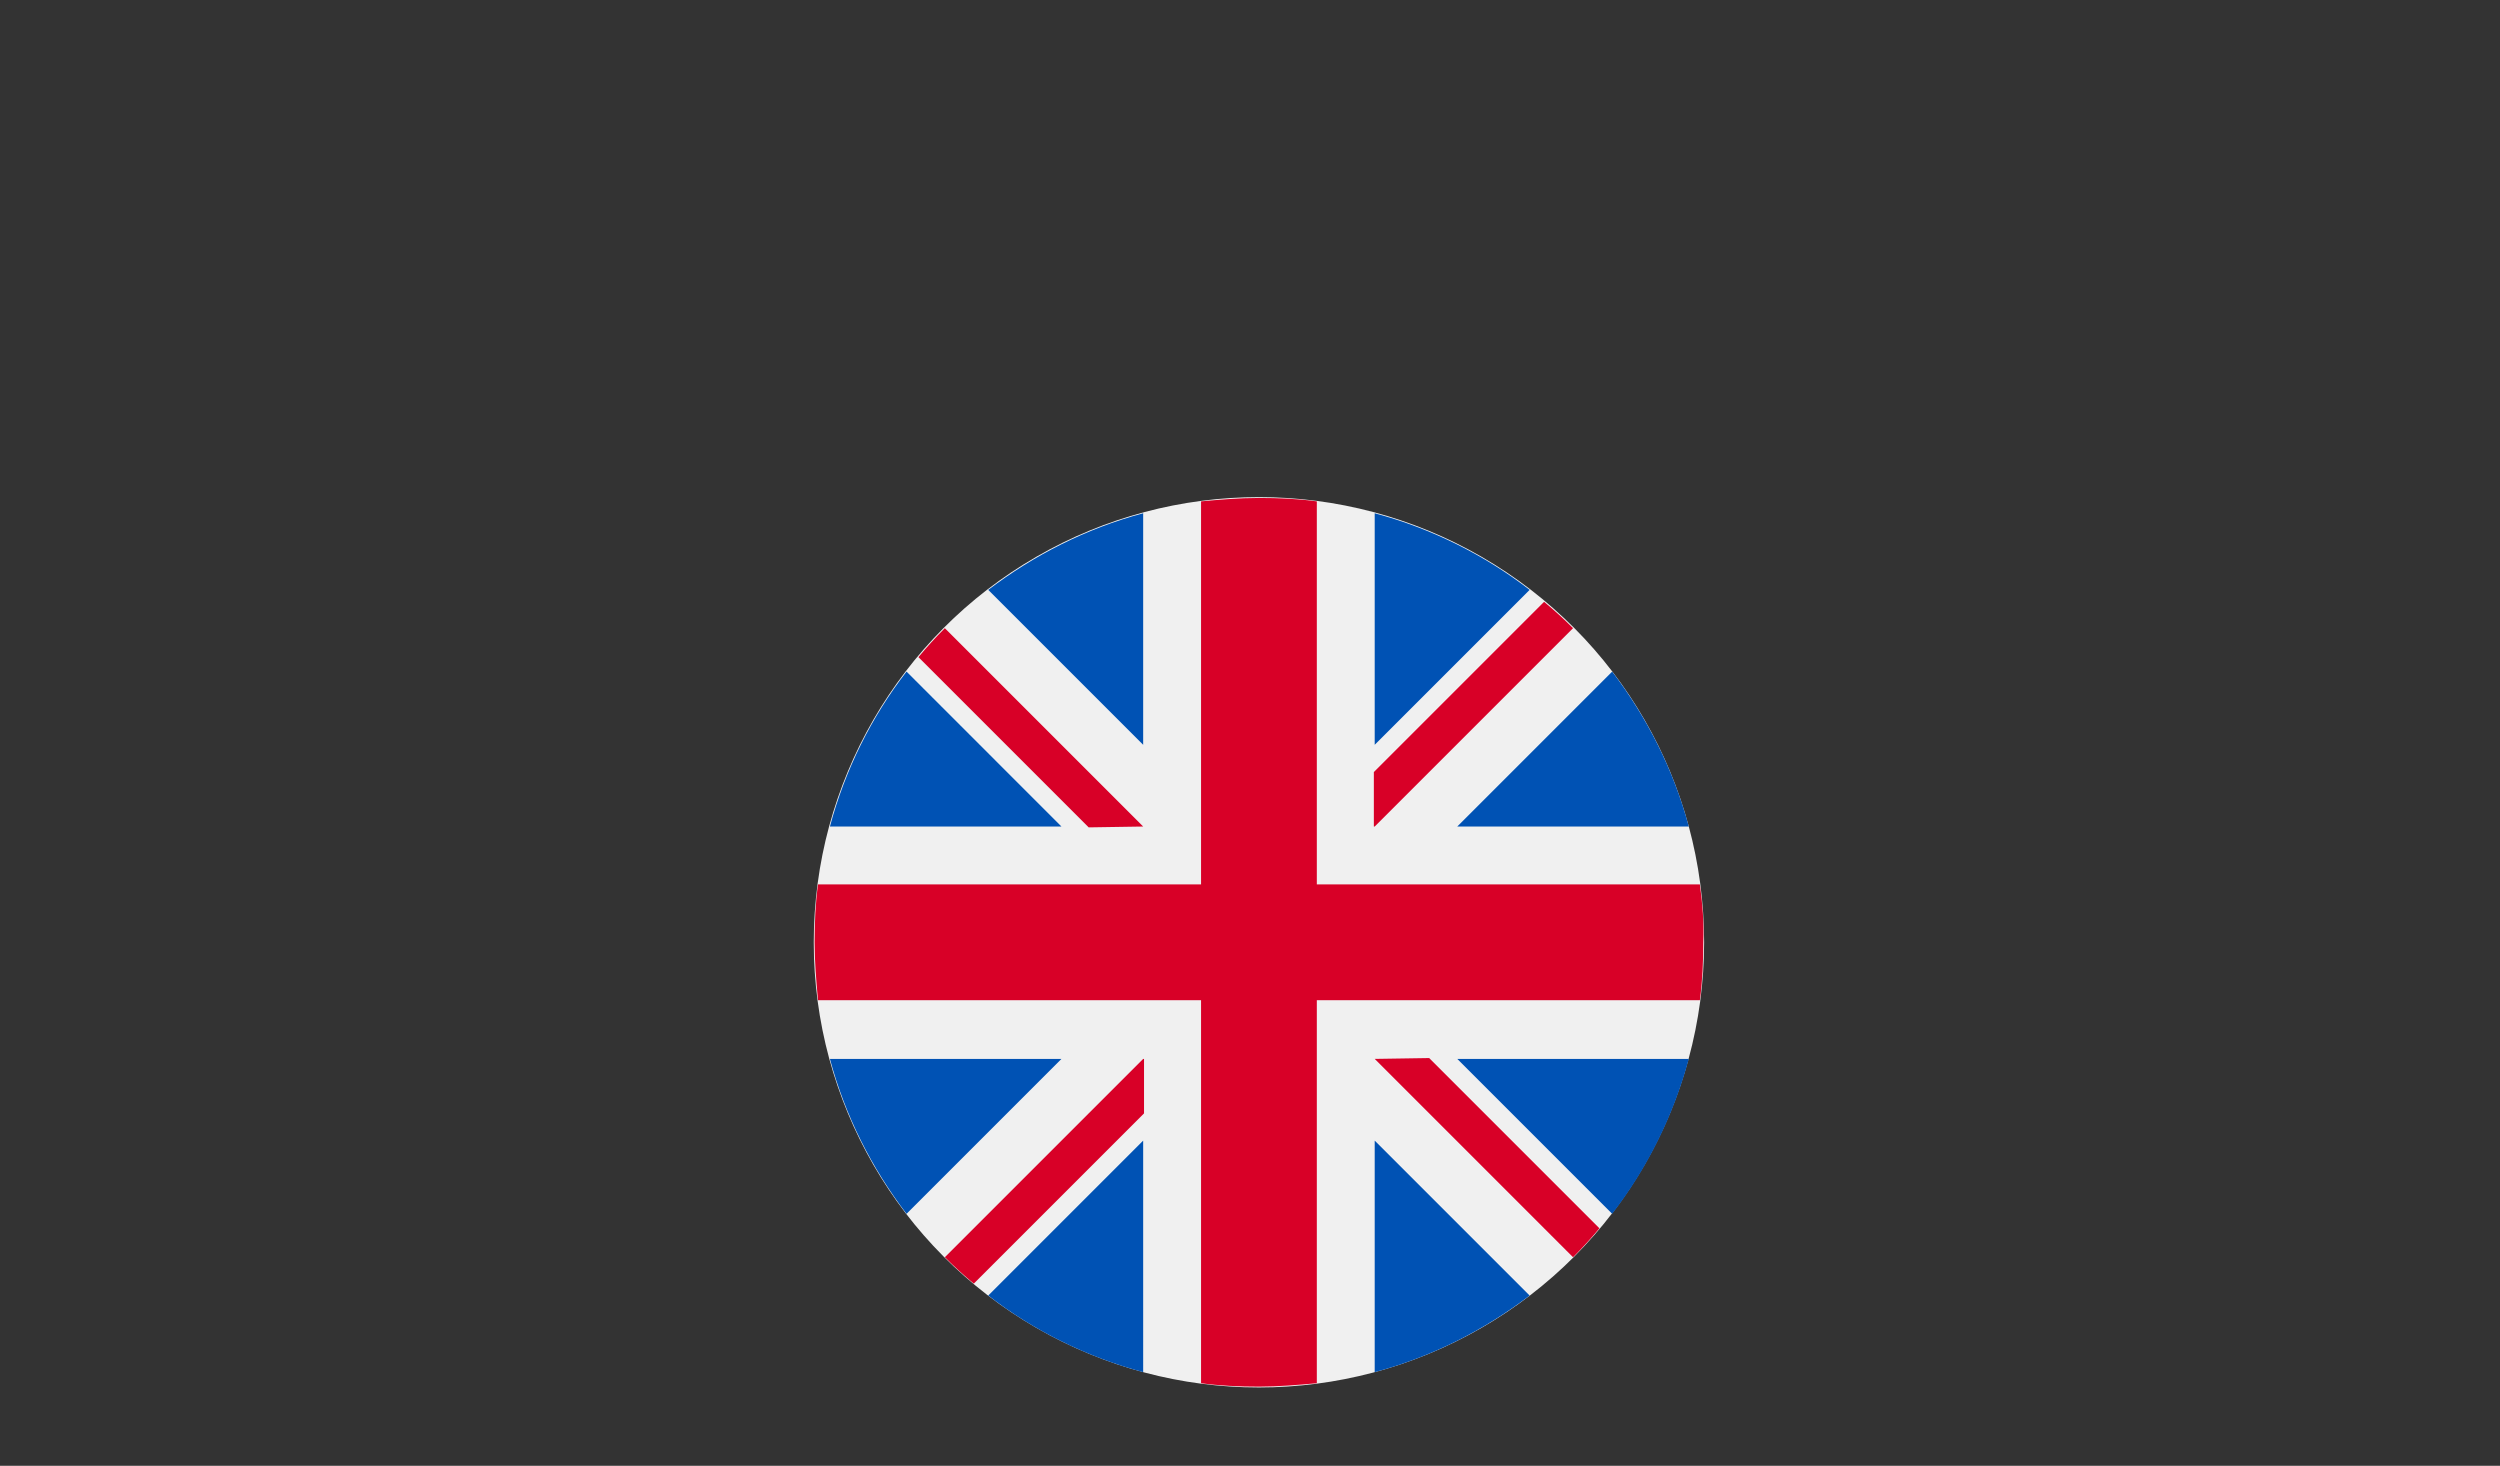
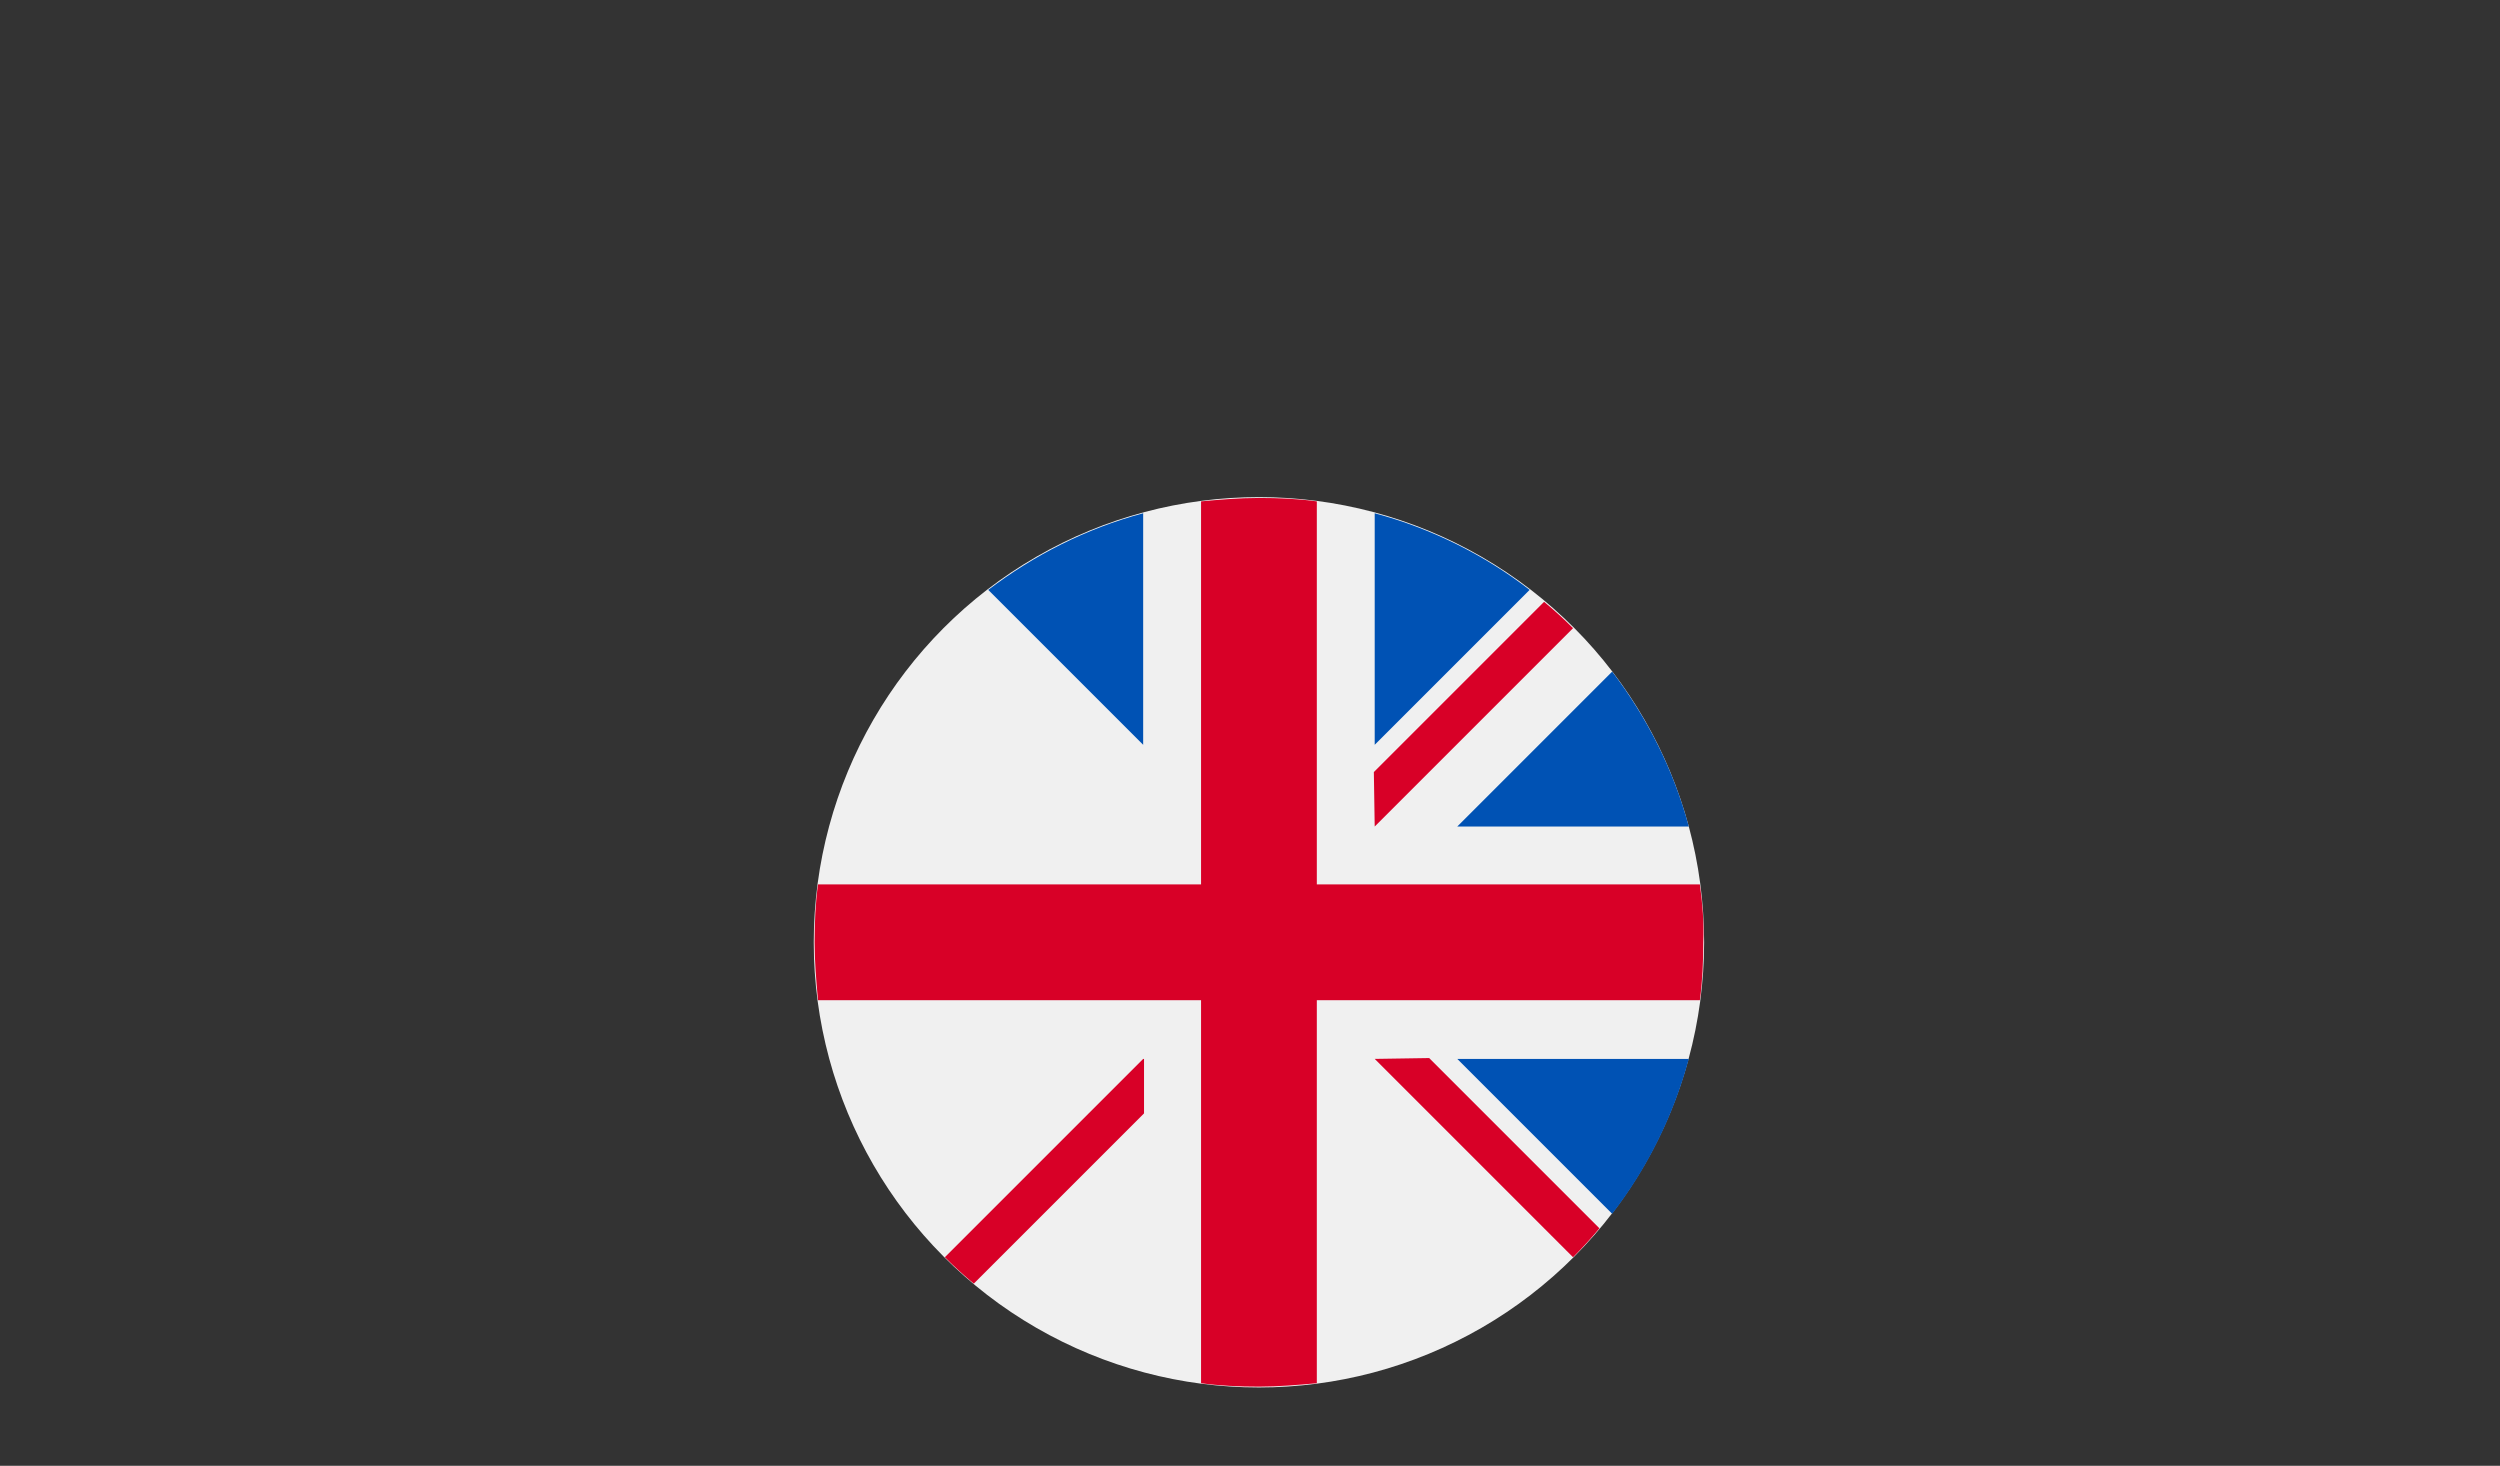
<svg xmlns="http://www.w3.org/2000/svg" version="1.1" id="Layer_1" x="0px" y="0px" viewBox="0 0 293.7 172.2" style="enable-background:new 0 0 293.7 172.2;" xml:space="preserve">
  <rect x="0" y="0" width="293.7" height="172.2" fill="#333333" stroke="none" />
  <style type="text/css">
	.st0{fill:#F0F0F0;}
	.st1{fill:#0052B4;}
	.st2{fill:#D80027;}
</style>
  <g>
    <circle class="st0" cx="147.9" cy="110.7" r="52.3" />
    <g>
-       <path class="st1" d="M106.5,78.9c-4.1,5.3-7.2,11.5-9,18.2h27.2L106.5,78.9z" />
      <path class="st1" d="M198.4,97.1c-1.8-6.7-4.9-12.8-9-18.2l-18.2,18.2H198.4z" />
-       <path class="st1" d="M97.5,124.4c1.8,6.7,4.9,12.8,9,18.2l18.2-18.2H97.5L97.5,124.4z" />
      <path class="st1" d="M179.7,69.3c-5.3-4.1-11.5-7.2-18.2-9v27.2L179.7,69.3z" />
-       <path class="st1" d="M116.1,152.2c5.3,4.1,11.5,7.2,18.2,9V134L116.1,152.2z" />
      <path class="st1" d="M134.3,60.3c-6.7,1.8-12.8,4.9-18.2,9l18.2,18.2V60.3z" />
-       <path class="st1" d="M161.5,161.2c6.7-1.8,12.8-4.9,18.2-9L161.5,134L161.5,161.2L161.5,161.2z" />
      <path class="st1" d="M171.2,124.4l18.2,18.2c4.1-5.3,7.2-11.5,9-18.2H171.2z" />
    </g>
    <g>
      <path class="st2" d="M199.7,103.9h-45h0v-45c-2.2-0.3-4.5-0.4-6.8-0.4c-2.3,0-4.6,0.2-6.8,0.4v45v0h-45c-0.3,2.2-0.4,4.5-0.4,6.8    c0,2.3,0.2,4.6,0.4,6.8h45h0v45c2.2,0.3,4.5,0.4,6.8,0.4c2.3,0,4.6-0.2,6.8-0.4v-45v0h45c0.3-2.2,0.4-4.5,0.4-6.8    C200.2,108.4,200,106.1,199.7,103.9z" />
      <path class="st2" d="M161.5,124.4L161.5,124.4l23.3,23.3c1.1-1.1,2.1-2.2,3.1-3.4l-20-20L161.5,124.4L161.5,124.4L161.5,124.4z" />
      <path class="st2" d="M134.3,124.4L134.3,124.4L111,147.7c1.1,1.1,2.2,2.1,3.4,3.1l20-20V124.4L134.3,124.4z" />
-       <path class="st2" d="M134.3,97.1L134.3,97.1L111,73.8c-1.1,1.1-2.1,2.2-3.1,3.4l20,20L134.3,97.1L134.3,97.1z" />
-       <path class="st2" d="M161.5,97.1L161.5,97.1l23.3-23.3c-1.1-1.1-2.2-2.1-3.4-3.1l-20,20V97.1z" />
+       <path class="st2" d="M161.5,97.1L161.5,97.1l23.3-23.3c-1.1-1.1-2.2-2.1-3.4-3.1l-20,20z" />
    </g>
  </g>
</svg>